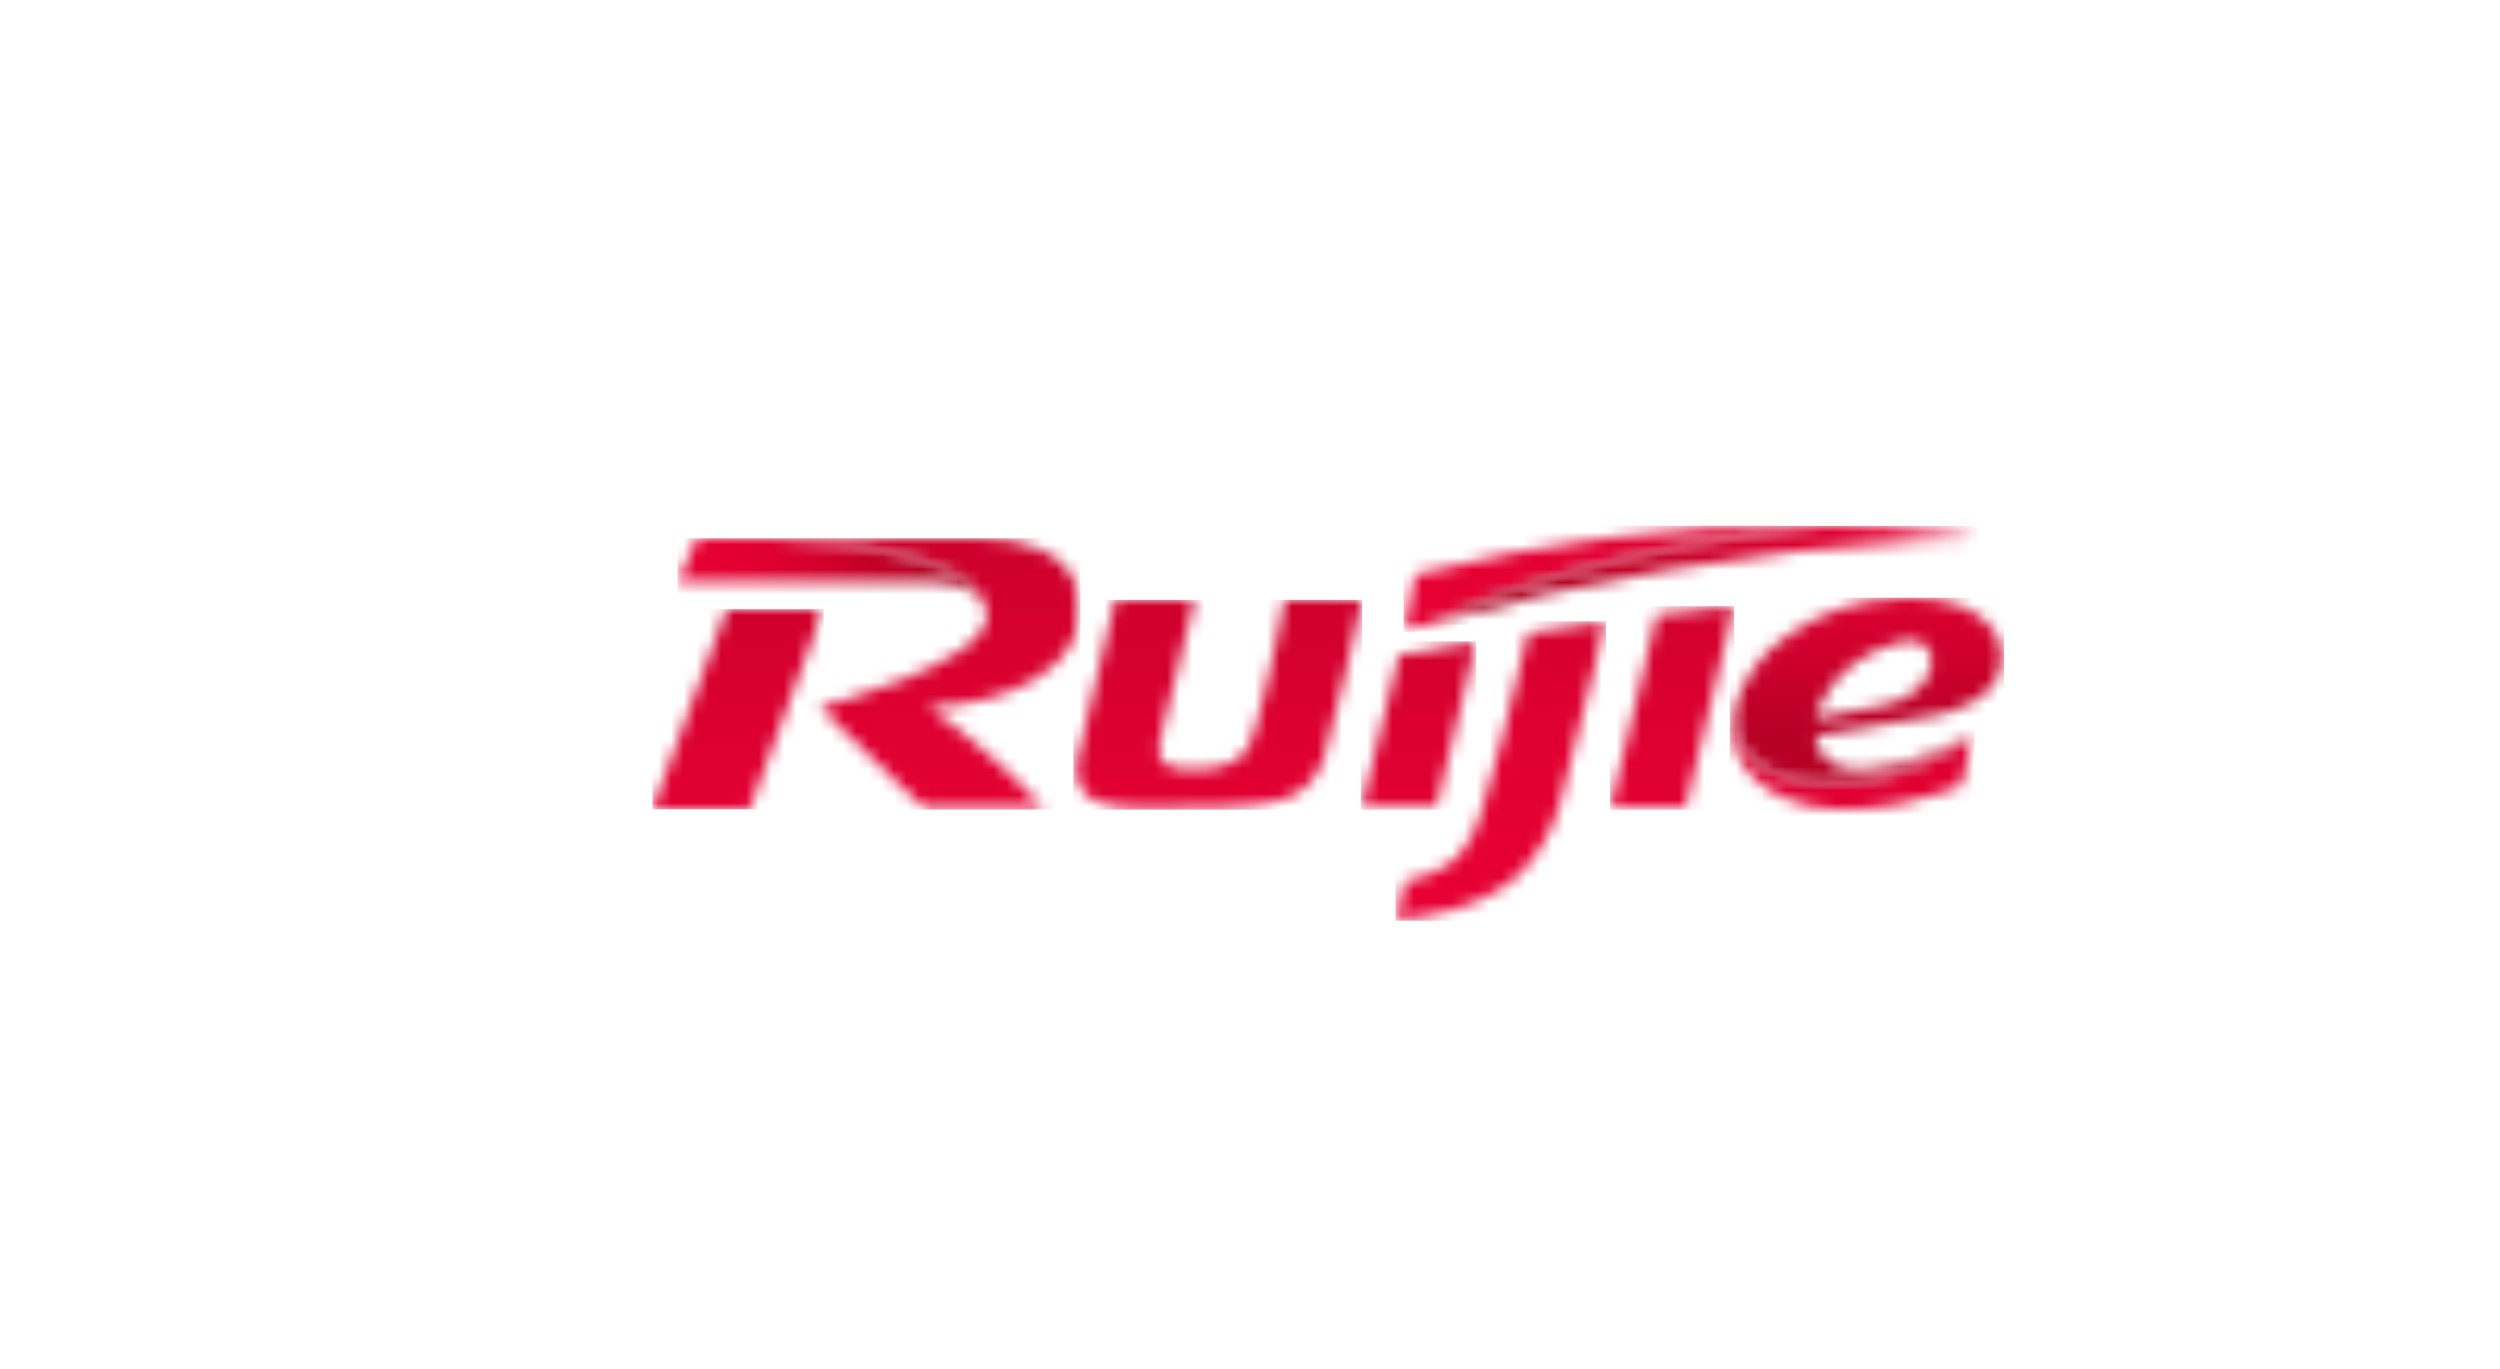
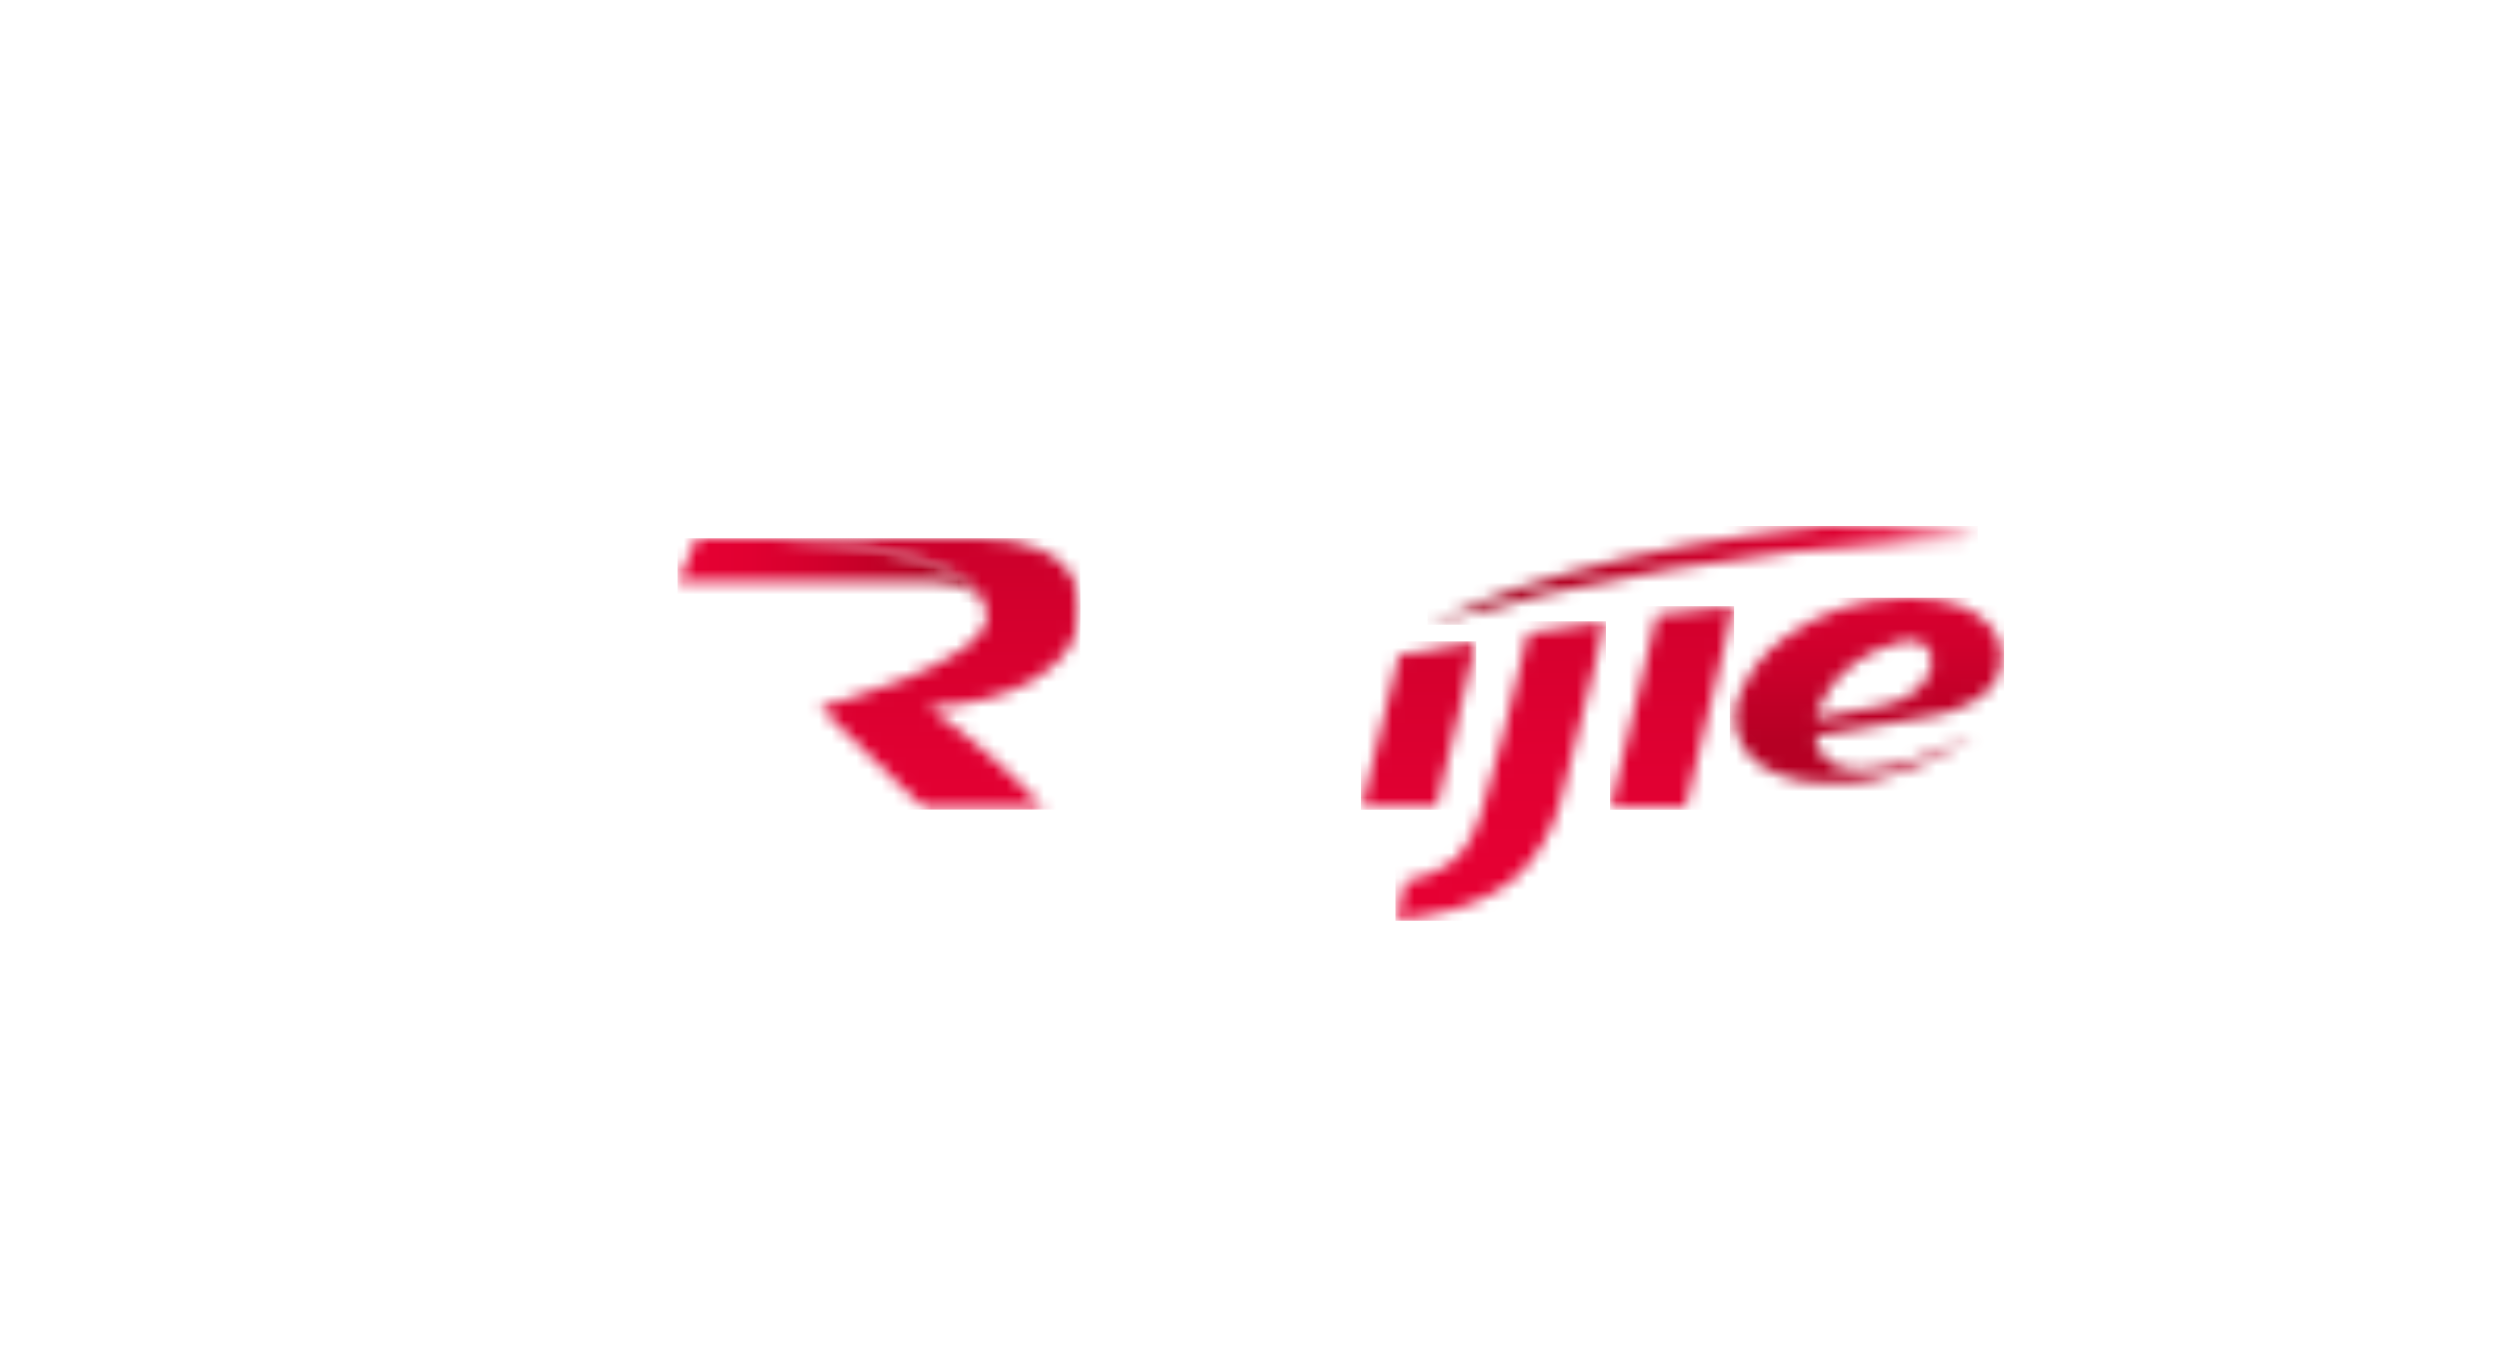
<svg xmlns="http://www.w3.org/2000/svg" xml:space="preserve" viewBox="0 0 200 109.5" height="109.5px" width="200px" y="0px" x="0px" id="Layer_1" version="1.1">
  <defs>
    <filter height="8.492" width="33.793" y="42.06" x="112.286" filterUnits="userSpaceOnUse" id="Adobe_OpacityMaskFilter">
      <feColorMatrix values="1 0 0 0 0  0 1 0 0 0  0 0 1 0 0  0 0 0 1 0" type="matrix" />
    </filter>
  </defs>
  <mask id="mask0_7079_5771_1_" height="8.492" width="33.793" y="42.06" x="112.286" maskUnits="userSpaceOnUse">
-     <path d="M113.218,45.968l-0.886,4.585l1.917-0.581   c4.555-2.222,14.92-6.234,31.83-7.91c-0.469,0-0.888,0-1.421,0C134.05,42.018,123.48,43.333,113.218,45.968z" filter="url(#Adobe_OpacityMaskFilter)" fill="#FFFFFF" />
-   </mask>
+     </mask>
  <g mask="url(#mask0_7079_5771_1_)">
    <linearGradient gradientTransform="matrix(1 0 0 -1 -294 -272)" y2="-318.306" x2="452.475" y1="-318.306" x1="408.075" gradientUnits="userSpaceOnUse" id="SVGID_1_">
      <stop style="stop-color:#E60033" offset="0" />
      <stop style="stop-color:#E10032" offset="0.35" />
      <stop style="stop-color:#D3002D" offset="0.76" />
      <stop style="stop-color:#C7002A" offset="1" />
    </linearGradient>
    <path d="M146.079,42.06h-33.793v8.492h33.793V42.06z" fill="url(#SVGID_1_)" />
  </g>
  <defs>
    <filter height="7.9" width="44.015" y="42.079" x="114.206" filterUnits="userSpaceOnUse" id="Adobe_OpacityMaskFilter_1_">
      <feColorMatrix values="1 0 0 0 0  0 1 0 0 0  0 0 1 0 0  0 0 0 1 0" type="matrix" />
    </filter>
  </defs>
  <mask id="mask1_7079_5771_1_" height="7.9" width="44.015" y="42.079" x="114.206" maskUnits="userSpaceOnUse">
    <path d="M114.206,49.971c12.824-3.675,26.03-5.927,39.37-6.712   c2.947-0.157,4.645-0.192,4.645-0.192c-0.605-0.138-1.225-0.224-1.996-0.32c-3.363-0.439-6.752-0.668-10.144-0.687   C129.17,43.736,118.804,47.748,114.206,49.971z" filter="url(#Adobe_OpacityMaskFilter_1_)" fill="#FFFFFF" />
  </mask>
  <g mask="url(#mask1_7079_5771_1_)">
    <linearGradient gradientTransform="matrix(1 0 0 -1 -294 -272)" y2="-318.028" x2="406.924" y1="-318.028" x1="451.802" gradientUnits="userSpaceOnUse" id="SVGID_2_">
      <stop style="stop-color:#E60033" offset="0" />
      <stop style="stop-color:#E10031" offset="0.19" />
      <stop style="stop-color:#D1002C" offset="0.43" />
      <stop style="stop-color:#B80023" offset="0.69" />
      <stop style="stop-color:#950016" offset="0.97" />
      <stop style="stop-color:#910015" offset="1" />
    </linearGradient>
    <path d="M158.221,42.079h-44.015v7.9h44.015V42.079z" fill="url(#SVGID_2_)" />
  </g>
  <defs>
    <filter height="21.707" width="24.433" y="43.06" x="62.01" filterUnits="userSpaceOnUse" id="Adobe_OpacityMaskFilter_2_">
      <feColorMatrix values="1 0 0 0 0  0 1 0 0 0  0 0 1 0 0  0 0 0 1 0" type="matrix" />
    </filter>
  </defs>
  <mask id="mask2_7079_5771_1_" height="21.707" width="24.433" y="43.06" x="62.01" maskUnits="userSpaceOnUse">
    <path d="M62.01,43.06c6.217,0.313,15.027,1.416,16.697,5.14   c0.182,0.306,0.277,0.654,0.275,1.008c0,3.925-13.402,7.363-13.402,7.363l8.437,8.196H83.6c-2.803-3.049-5.933-5.797-9.334-8.196   c6.625-0.226,12.167-3.205,12.167-7.815c0.007-0.704-0.126-1.402-0.39-2.058c-0.986-2.431-3.917-3.638-7.665-3.638H62.01z" filter="url(#Adobe_OpacityMaskFilter_2_)" fill="#FFFFFF" />
  </mask>
  <g mask="url(#mask2_7079_5771_1_)">
    <linearGradient gradientTransform="matrix(1 0 0 -1 -294 -272)" y2="-312.661" x2="368.227" y1="-344.309" x1="368.227" gradientUnits="userSpaceOnUse" id="SVGID_3_">
      <stop style="stop-color:#E60033" offset="0" />
      <stop style="stop-color:#E10032" offset="0.35" />
      <stop style="stop-color:#D3002D" offset="0.76" />
      <stop style="stop-color:#C7002A" offset="1" />
    </linearGradient>
    <path d="M86.442,43.06H62.01v21.707h24.433V43.06z" fill="url(#SVGID_3_)" />
  </g>
  <defs>
    <filter height="5.14" width="24.504" y="43.06" x="54.203" filterUnits="userSpaceOnUse" id="Adobe_OpacityMaskFilter_3_">
      <feColorMatrix values="1 0 0 0 0  0 1 0 0 0  0 0 1 0 0  0 0 0 1 0" type="matrix" />
    </filter>
  </defs>
  <mask id="mask3_7079_5771_1_" height="5.14" width="24.504" y="43.06" x="54.203" maskUnits="userSpaceOnUse">
    <path d="M55.749,43.06l-1.519,3.473h19.805c0,0,3.65-0.128,4.672,1.667   c-1.643-3.724-10.48-4.826-16.697-5.14H55.749z" filter="url(#Adobe_OpacityMaskFilter_3_)" fill="#FFFFFF" />
  </mask>
  <g mask="url(#mask3_7079_5771_1_)">
    <linearGradient gradientTransform="matrix(1 0 0 -1 -294 -272)" y2="-317.629" x2="374.544" y1="-317.629" x1="349.114" gradientUnits="userSpaceOnUse" id="SVGID_4_">
      <stop style="stop-color:#E60033" offset="0" />
      <stop style="stop-color:#E10031" offset="0.19" />
      <stop style="stop-color:#D1002C" offset="0.43" />
      <stop style="stop-color:#B80023" offset="0.69" />
      <stop style="stop-color:#950016" offset="0.97" />
      <stop style="stop-color:#910015" offset="1" />
    </linearGradient>
    <path d="M78.707,43.06H54.203v5.14h24.504V43.06z" fill="url(#SVGID_4_)" />
  </g>
  <defs>
    <filter height="16.012" width="13.687" y="48.731" x="52.195" filterUnits="userSpaceOnUse" id="Adobe_OpacityMaskFilter_4_">
      <feColorMatrix values="1 0 0 0 0  0 1 0 0 0  0 0 1 0 0  0 0 0 1 0" type="matrix" />
    </filter>
  </defs>
  <mask id="mask4_7079_5771_1_" height="16.012" width="13.687" y="48.731" x="52.195" maskUnits="userSpaceOnUse">
    <path d="M58.128,48.731l-5.933,16.012h7.763l5.923-16.012H58.128z" filter="url(#Adobe_OpacityMaskFilter_4_)" fill="#FFFFFF" />
  </mask>
  <g mask="url(#mask4_7079_5771_1_)">
    <linearGradient gradientTransform="matrix(1 0 0 -1 -294 -272)" y2="-315.347" x2="353.039" y1="-347.036" x1="353.039" gradientUnits="userSpaceOnUse" id="SVGID_5_">
      <stop style="stop-color:#E60033" offset="0" />
      <stop style="stop-color:#E10032" offset="0.35" />
      <stop style="stop-color:#D3002D" offset="0.76" />
      <stop style="stop-color:#C7002A" offset="1" />
    </linearGradient>
-     <path d="M65.882,48.731H52.195v16.012h13.687V48.731z" fill="url(#SVGID_5_)" />
  </g>
  <defs>
    <filter height="16.288" width="9.922" y="48.496" x="128.806" filterUnits="userSpaceOnUse" id="Adobe_OpacityMaskFilter_5_">
      <feColorMatrix values="1 0 0 0 0  0 1 0 0 0  0 0 1 0 0  0 0 0 1 0" type="matrix" />
    </filter>
  </defs>
  <mask id="mask5_7079_5771_1_" height="16.288" width="9.922" y="48.496" x="128.806" maskUnits="userSpaceOnUse">
    <path d="M138.346,48.529c-1.931,0.185-3.861,0.4-5.79,0.643   l-3.759,15.629h5.996l3.924-16.305h-0.364" filter="url(#Adobe_OpacityMaskFilter_5_)" fill="#FFFFFF" />
  </mask>
  <g mask="url(#mask5_7079_5771_1_)">
    <linearGradient gradientTransform="matrix(1 0 0 -1 -294 -272)" y2="-313.948" x2="427.768" y1="-345.63" x1="427.768" gradientUnits="userSpaceOnUse" id="SVGID_6_">
      <stop style="stop-color:#E60033" offset="0" />
      <stop style="stop-color:#E10032" offset="0.35" />
      <stop style="stop-color:#D3002D" offset="0.76" />
      <stop style="stop-color:#C7002A" offset="1" />
    </linearGradient>
    <path d="M138.728,48.496h-9.922v16.288h9.922V48.496z" fill="url(#SVGID_6_)" />
  </g>
  <defs>
    <filter height="23.957" width="16.839" y="49.703" x="111.637" filterUnits="userSpaceOnUse" id="Adobe_OpacityMaskFilter_6_">
      <feColorMatrix values="1 0 0 0 0  0 1 0 0 0  0 0 1 0 0  0 0 0 1 0" type="matrix" />
    </filter>
  </defs>
  <mask id="mask6_7079_5771_1_" height="23.957" width="16.839" y="49.703" x="111.637" maskUnits="userSpaceOnUse">
    <path d="M122.242,50.64c-1.367,5.983-2.665,10.82-3.757,14.448   c-0.343,1.282-0.98,2.471-1.864,3.474c-1.19,1.001-2.636,1.666-4.183,1.921l-0.755,3.125c1.883-0.147,6.854-0.817,9.903-3.708   c1.56-1.623,2.679-3.608,3.248-5.765l3.642-14.432c-2.123,0.304-4.22,0.616-6.217,0.938" filter="url(#Adobe_OpacityMaskFilter_6_)" fill="#FFFFFF" />
  </mask>
  <g mask="url(#mask6_7079_5771_1_)">
    <linearGradient gradientTransform="matrix(1 0 0 -1 -294 -272)" y2="-312.231" x2="414.057" y1="-343.844" x1="414.057" gradientUnits="userSpaceOnUse" id="SVGID_7_">
      <stop style="stop-color:#E60033" offset="0" />
      <stop style="stop-color:#E10032" offset="0.35" />
      <stop style="stop-color:#D3002D" offset="0.76" />
      <stop style="stop-color:#C7002A" offset="1" />
    </linearGradient>
    <path d="M128.476,49.703h-16.839v23.957h16.839V49.703z" fill="url(#SVGID_7_)" />
  </g>
  <defs>
    <filter height="13.476" width="9.228" y="51.307" x="108.875" filterUnits="userSpaceOnUse" id="Adobe_OpacityMaskFilter_7_">
      <feColorMatrix values="1 0 0 0 0  0 1 0 0 0  0 0 1 0 0  0 0 0 1 0" type="matrix" />
    </filter>
  </defs>
  <mask id="mask7_7079_5771_1_" height="13.476" width="9.228" y="51.307" x="108.875" maskUnits="userSpaceOnUse">
    <path d="M111.923,52.41l-3.048,12.374h5.978l3.25-13.476   c-2.22,0.383-4.298,0.756-6.216,1.103" filter="url(#Adobe_OpacityMaskFilter_7_)" fill="#FFFFFF" />
  </mask>
  <g mask="url(#mask7_7079_5771_1_)">
    <linearGradient gradientTransform="matrix(1 0 0 -1 -294 -272)" y2="-315.848" x2="407.49" y1="-347.537" x1="407.49" gradientUnits="userSpaceOnUse" id="SVGID_8_">
      <stop style="stop-color:#E60033" offset="0" />
      <stop style="stop-color:#E10032" offset="0.35" />
      <stop style="stop-color:#D3002D" offset="0.76" />
      <stop style="stop-color:#C7002A" offset="1" />
    </linearGradient>
    <path d="M118.103,51.307h-9.228v13.476h9.228V51.307z" fill="url(#SVGID_8_)" />
  </g>
  <defs>
    <filter height="16.784" width="23.099" y="47.99" x="85.866" filterUnits="userSpaceOnUse" id="Adobe_OpacityMaskFilter_8_">
      <feColorMatrix values="1 0 0 0 0  0 1 0 0 0  0 0 1 0 0  0 0 0 1 0" type="matrix" />
    </filter>
  </defs>
  <mask id="mask8_7079_5771_1_" height="16.784" width="23.099" y="47.99" x="85.866" maskUnits="userSpaceOnUse">
    <path d="M102.757,47.99c0,0-1.217,6.573-2.326,10.264   c-0.124,0.452-0.288,0.895-0.49,1.319v0.044c-0.06,0.124-0.131,0.243-0.212,0.355c-0.577,0.87-1.555,1.398-3.552,1.582   c-2.576,0.217-3.819-0.417-3.429-2.163l2.816-11.401h-6.35l-3.083,13.024c-0.154,0.716-0.02,1.461,0.374,2.082   c0.394,0.62,1.017,1.069,1.74,1.251c1.007,0.334,2.065,0.49,3.126,0.462c9.771,0,13.207-0.209,14.538-4.16   c0.702-2.082,3.056-12.624,3.056-12.624L102.757,47.99z" filter="url(#Adobe_OpacityMaskFilter_8_)" fill="#FFFFFF" />
  </mask>
  <g mask="url(#mask8_7079_5771_1_)">
    <linearGradient gradientTransform="matrix(1 0 0 -1 -294 -272)" y2="-315.52" x2="391.416" y1="-347.133" x1="391.416" gradientUnits="userSpaceOnUse" id="SVGID_9_">
      <stop style="stop-color:#E60033" offset="0" />
      <stop style="stop-color:#E10032" offset="0.35" />
      <stop style="stop-color:#D3002D" offset="0.76" />
      <stop style="stop-color:#C7002A" offset="1" />
    </linearGradient>
-     <path d="M108.965,47.99H85.866v16.784h23.099V47.99z" fill="url(#SVGID_9_)" />
  </g>
  <defs>
    <filter height="8.778" width="19.557" y="56.718" x="138.389" filterUnits="userSpaceOnUse" id="Adobe_OpacityMaskFilter_9_">
      <feColorMatrix values="1 0 0 0 0  0 1 0 0 0  0 0 1 0 0  0 0 0 1 0" type="matrix" />
    </filter>
  </defs>
  <mask id="mask9_7079_5771_1_" height="8.778" width="19.557" y="56.718" x="138.389" maskUnits="userSpaceOnUse">
-     <path d="M138.833,56.718c-0.097,0.398-0.156,0.806-0.178,1.216   c-0.159,2.021,0.995,5.443,6.165,6.547c4.813,1.016,10.604-1.024,12.052-1.632l1.073-4.039c-2.505,1.731-5.342,2.953-8.338,3.595   C144.332,63.333,138.39,61.9,138.833,56.718z" filter="url(#Adobe_OpacityMaskFilter_9_)" fill="#FFFFFF" />
-   </mask>
+     </mask>
  <g mask="url(#mask9_7079_5771_1_)">
    <linearGradient gradientTransform="matrix(1 0 0 -1 -294 -272)" y2="-315.11" x2="442.168" y1="-346.724" x1="442.168" gradientUnits="userSpaceOnUse" id="SVGID_10_">
      <stop style="stop-color:#E60033" offset="0" />
      <stop style="stop-color:#E10032" offset="0.35" />
      <stop style="stop-color:#D3002D" offset="0.76" />
      <stop style="stop-color:#C7002A" offset="1" />
    </linearGradient>
    <path d="M157.945,56.718h-19.557v8.778h19.557V56.718z" fill="url(#SVGID_10_)" />
  </g>
  <defs>
    <filter height="16.837" width="21.937" y="47.816" x="138.388" filterUnits="userSpaceOnUse" id="Adobe_OpacityMaskFilter_10_">
      <feColorMatrix values="1 0 0 0 0  0 1 0 0 0  0 0 1 0 0  0 0 0 1 0" type="matrix" />
    </filter>
  </defs>
  <mask id="mask10_7079_5771_1_" height="16.837" width="21.937" y="47.816" x="138.388" maskUnits="userSpaceOnUse">
    <path d="M151.958,51.368c3.616-1.006,3.73,4.098-1.393,5.097   c-5.125,0.999-5.329,0.992-5.329,0.992s0.959-4.508,6.678-6.079 M152.074,47.852c-3.259,0.064-6.418,1.106-9.05,2.987   c-2.103,1.389-3.609,3.485-4.235,5.886c-0.444,5.212,5.496,6.618,10.772,5.69c2.996-0.644,5.833-1.865,8.339-3.597   c-1.404,0.712-11.829,5.844-12.674,0.078c0.079,0,8.27-1.396,9.662-1.676c1.563-0.294,4.965-1.391,5.267-4.289   c0.052-0.499-0.002-1.001-0.155-1.479c-0.151-0.477-0.399-0.919-0.732-1.301c-1.11-1.371-3.258-2.318-6.216-2.318h-0.987" filter="url(#Adobe_OpacityMaskFilter_10_)" fill="#FFFFFF" />
  </mask>
  <g mask="url(#mask10_7079_5771_1_)">
    <linearGradient gradientTransform="matrix(1 0 0 -1 -294 -272)" y2="-331.232" x2="443.356" y1="-311.729" x1="443.356" gradientUnits="userSpaceOnUse" id="SVGID_11_">
      <stop style="stop-color:#E60033" offset="0" />
      <stop style="stop-color:#E10031" offset="0.27" />
      <stop style="stop-color:#D1002D" offset="0.6" />
      <stop style="stop-color:#B80025" offset="0.97" />
      <stop style="stop-color:#B60024" offset="1" />
    </linearGradient>
    <path d="M160.324,47.816h-21.937v16.837h21.937V47.816z" fill="url(#SVGID_11_)" />
  </g>
</svg>